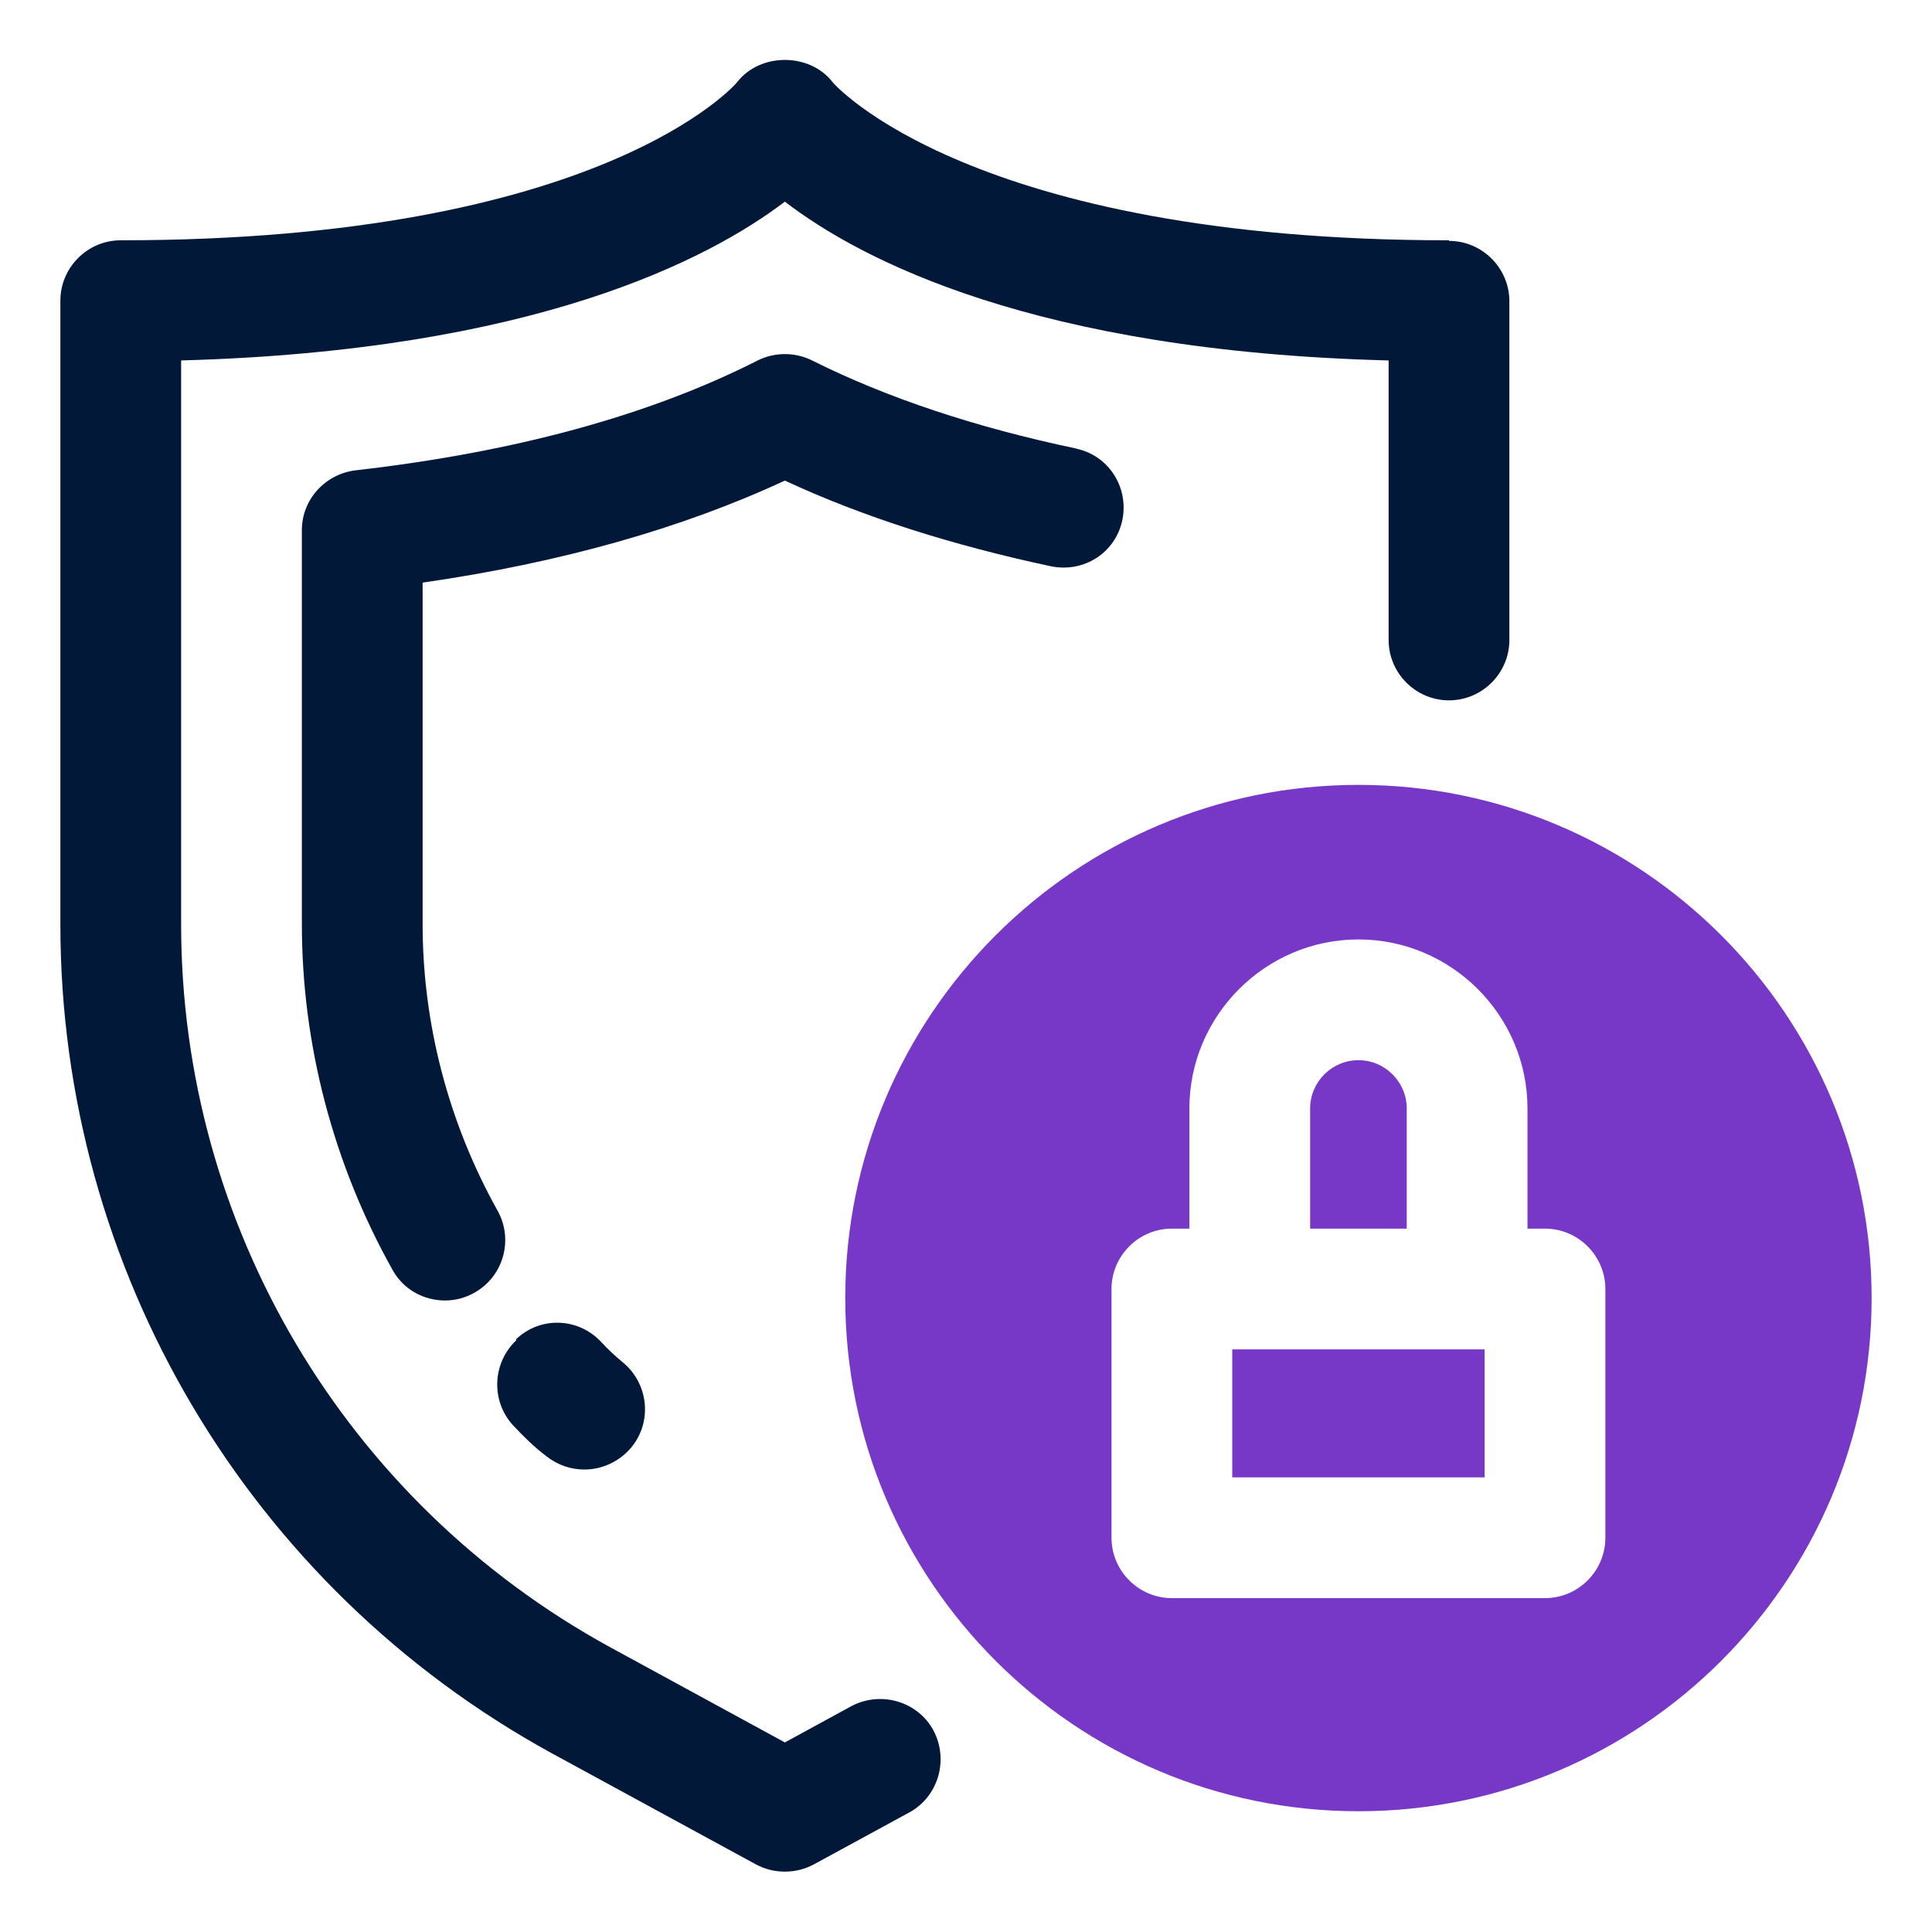
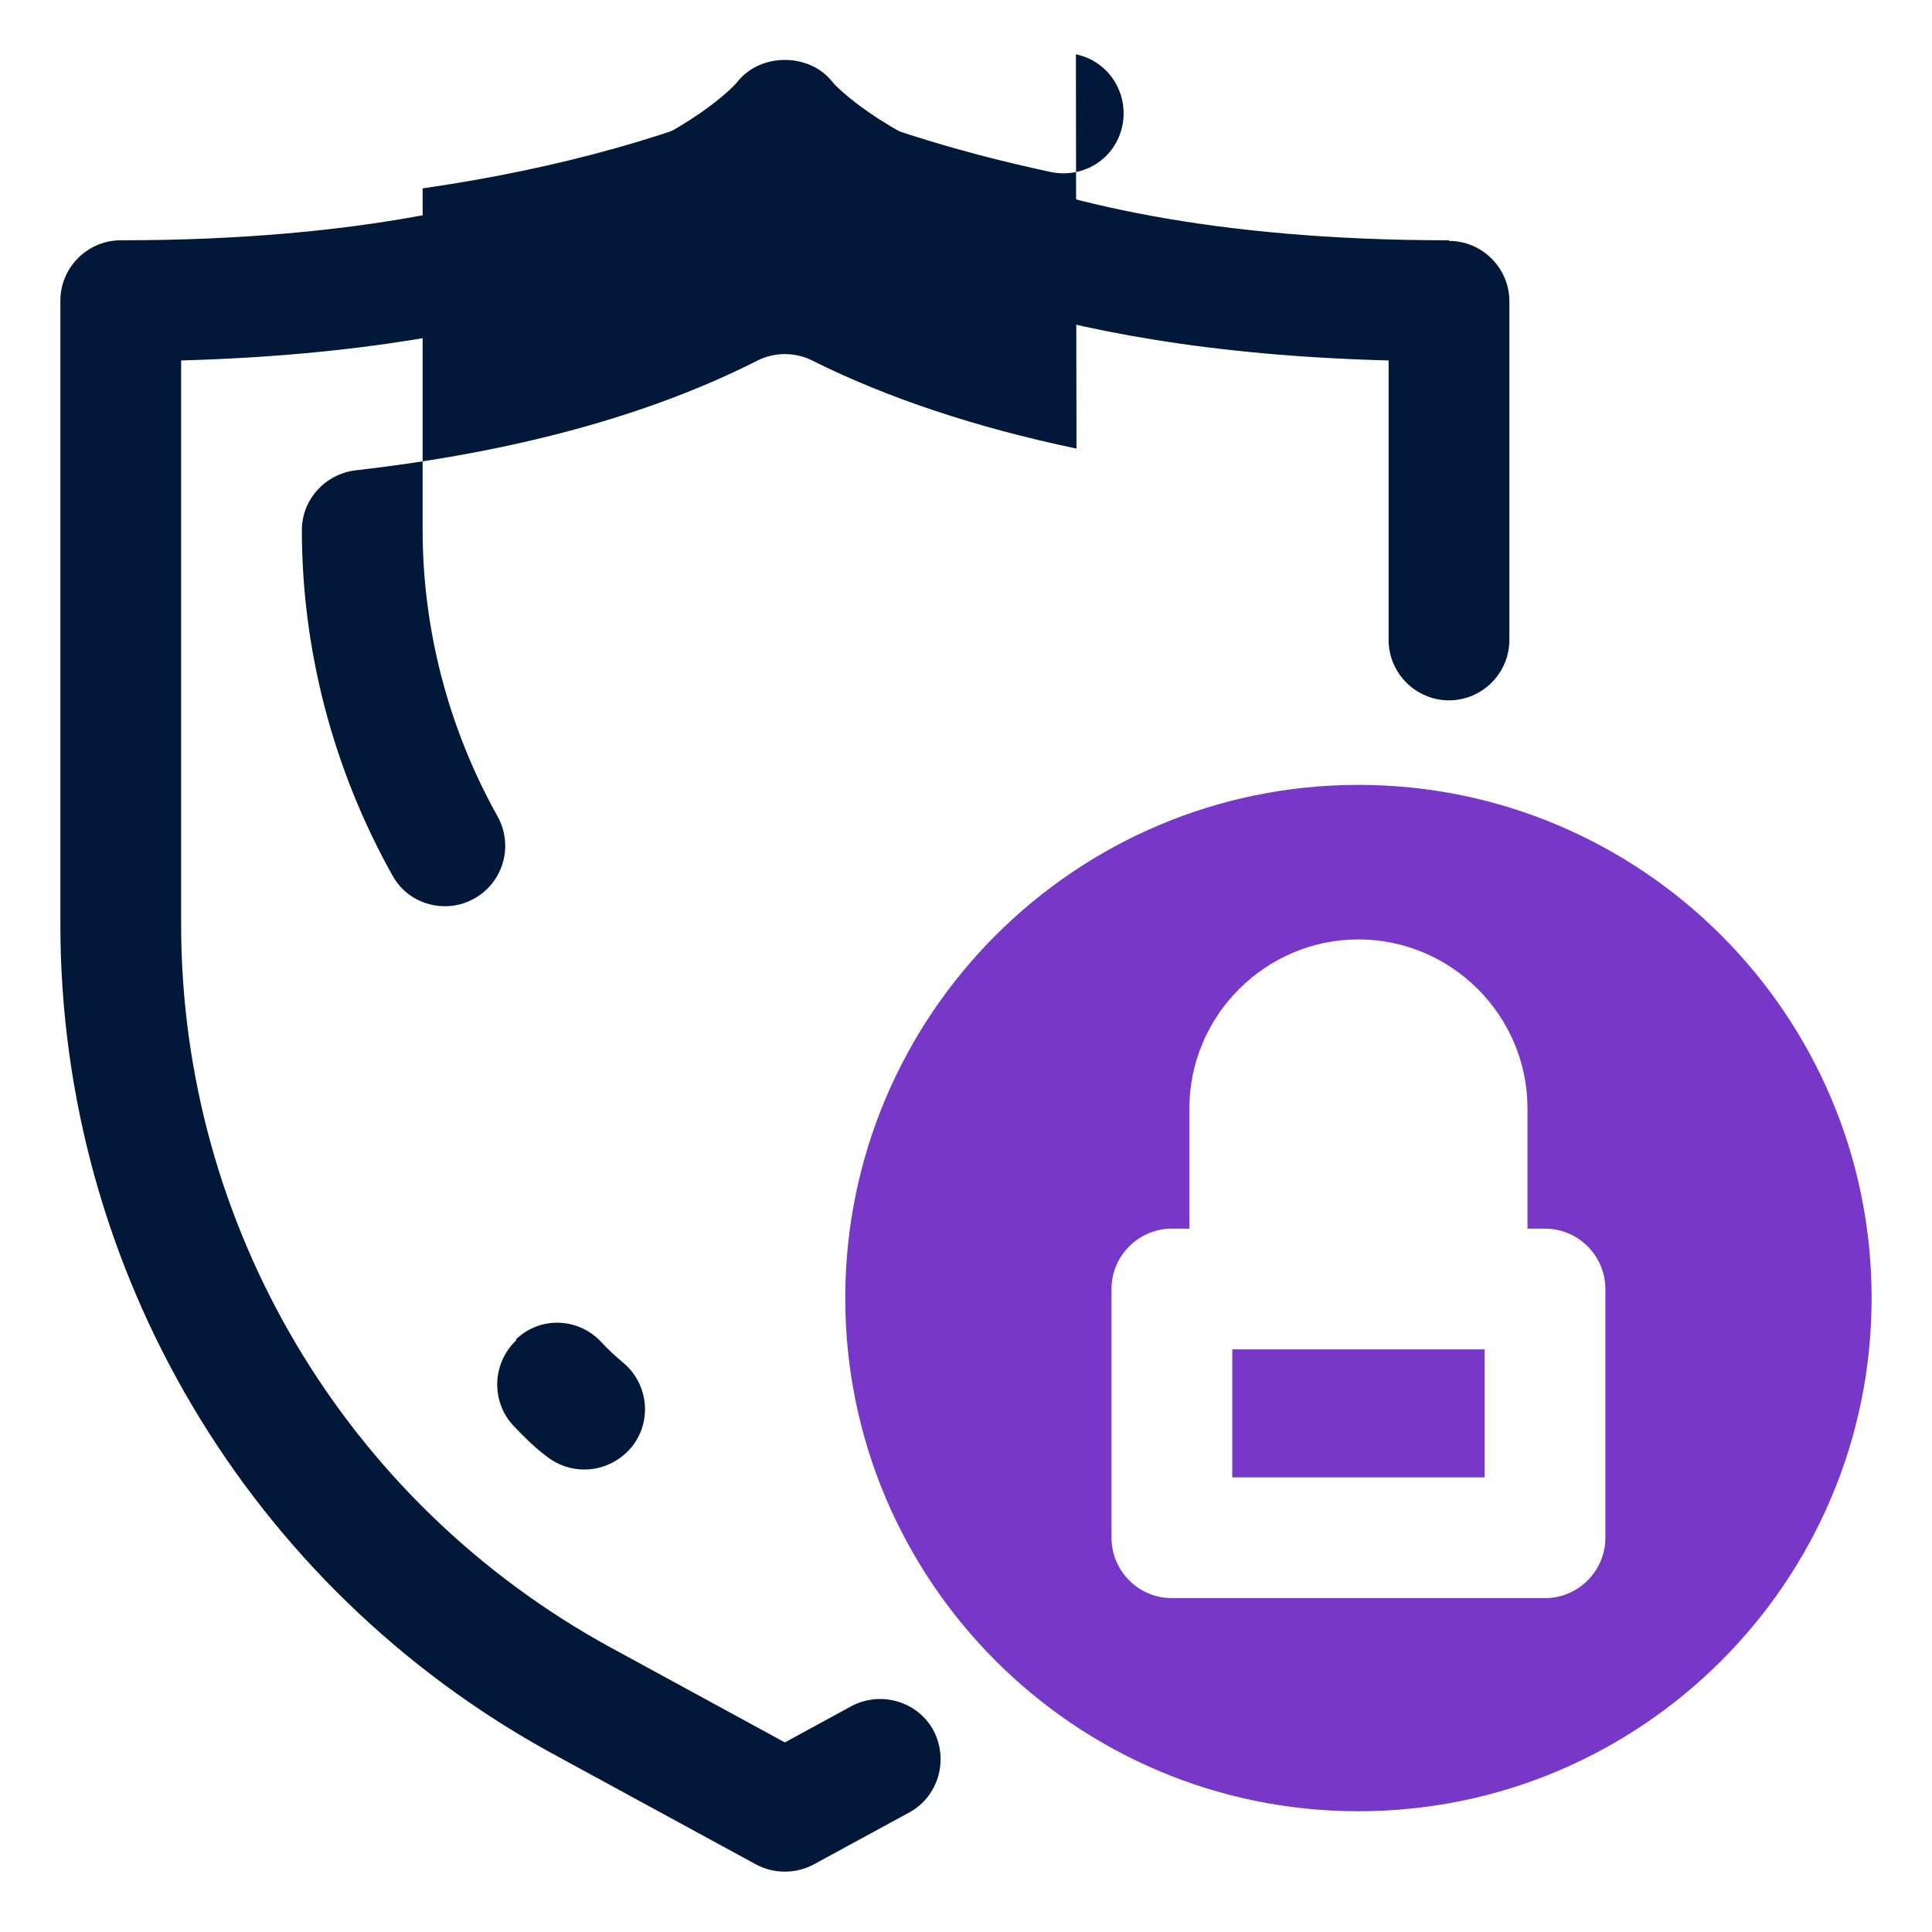
<svg xmlns="http://www.w3.org/2000/svg" id="OBJECT" viewBox="0 0 32 32">
  <g fill="#011839">
-     <path d="m17.83 7.43c-1.67-.35-3.14-.84-4.38-1.46-.28-.14-.62-.14-.9 0-1.79.91-4.03 1.52-6.66 1.82-.5.06-.89.48-.89.99v6.53c0 1.99.52 3.97 1.5 5.72.18.33.52.51.87.51.17 0 .33-.04.49-.13.48-.27.65-.88.38-1.36-.81-1.45-1.24-3.09-1.24-4.74v-5.66c2.29-.33 4.3-.9 6-1.69 1.29.6 2.77 1.07 4.41 1.42.55.11 1.07-.23 1.18-.77s-.23-1.07-.77-1.18z" />
+     <path d="m17.83 7.43c-1.67-.35-3.14-.84-4.38-1.46-.28-.14-.62-.14-.9 0-1.79.91-4.03 1.52-6.66 1.82-.5.06-.89.48-.89.99c0 1.99.52 3.97 1.5 5.72.18.33.52.51.87.51.17 0 .33-.04.49-.13.48-.27.65-.88.38-1.36-.81-1.45-1.24-3.09-1.24-4.74v-5.66c2.29-.33 4.3-.9 6-1.69 1.29.6 2.77 1.07 4.41 1.42.55.11 1.07-.23 1.18-.77s-.23-1.07-.77-1.18z" />
    <path d="m8.55 22.2c-.4.38-.42 1.01-.05 1.41.17.18.35.36.55.51.19.15.41.22.63.22.29 0 .58-.13.78-.37.35-.43.28-1.06-.15-1.41-.12-.1-.24-.21-.35-.33-.38-.41-1.01-.43-1.41-.05z" />
    <path d="m24 3.98c-7.93 0-10.2-2.6-10.21-2.62-.38-.49-1.2-.49-1.58 0-.02.03-2.25 2.62-10.21 2.62-.55 0-1 .45-1 1v10.33c0 5.72 3.12 10.98 8.14 13.73l3.38 1.84c.15.08.31.12.48.12s.33-.04.48-.12l1.58-.86c.48-.26.66-.87.4-1.36-.26-.48-.87-.66-1.36-.4l-1.1.6-2.9-1.58c-4.38-2.4-7.1-6.98-7.1-11.97v-9.34c5.86-.16 8.75-1.68 10-2.63 1.25.96 4.14 2.48 10 2.63v4.63c0 .55.45 1 1 1s1-.45 1-1v-5.61c0-.55-.45-1-1-1z" />
  </g>
  <g fill="#7738c8">
-     <path d="m23.3 18.36c0-.44-.36-.8-.8-.8s-.8.36-.8.8v1.99h1.6z" />
    <path d="m20.7 22.35h-.29v2.12h4.18v-2.12h-.29z" />
    <path d="m22.5 13c-4.69 0-8.5 3.81-8.5 8.5s3.81 8.5 8.5 8.5 8.5-3.81 8.5-8.5-3.81-8.5-8.5-8.5zm4.09 12.47c0 .55-.45 1-1 1h-6.18c-.55 0-1-.45-1-1v-4.12c0-.55.45-1 1-1h.29v-1.99c0-1.54 1.26-2.8 2.8-2.8s2.8 1.26 2.8 2.8v1.99h.29c.55 0 1 .45 1 1z" />
  </g>
</svg>